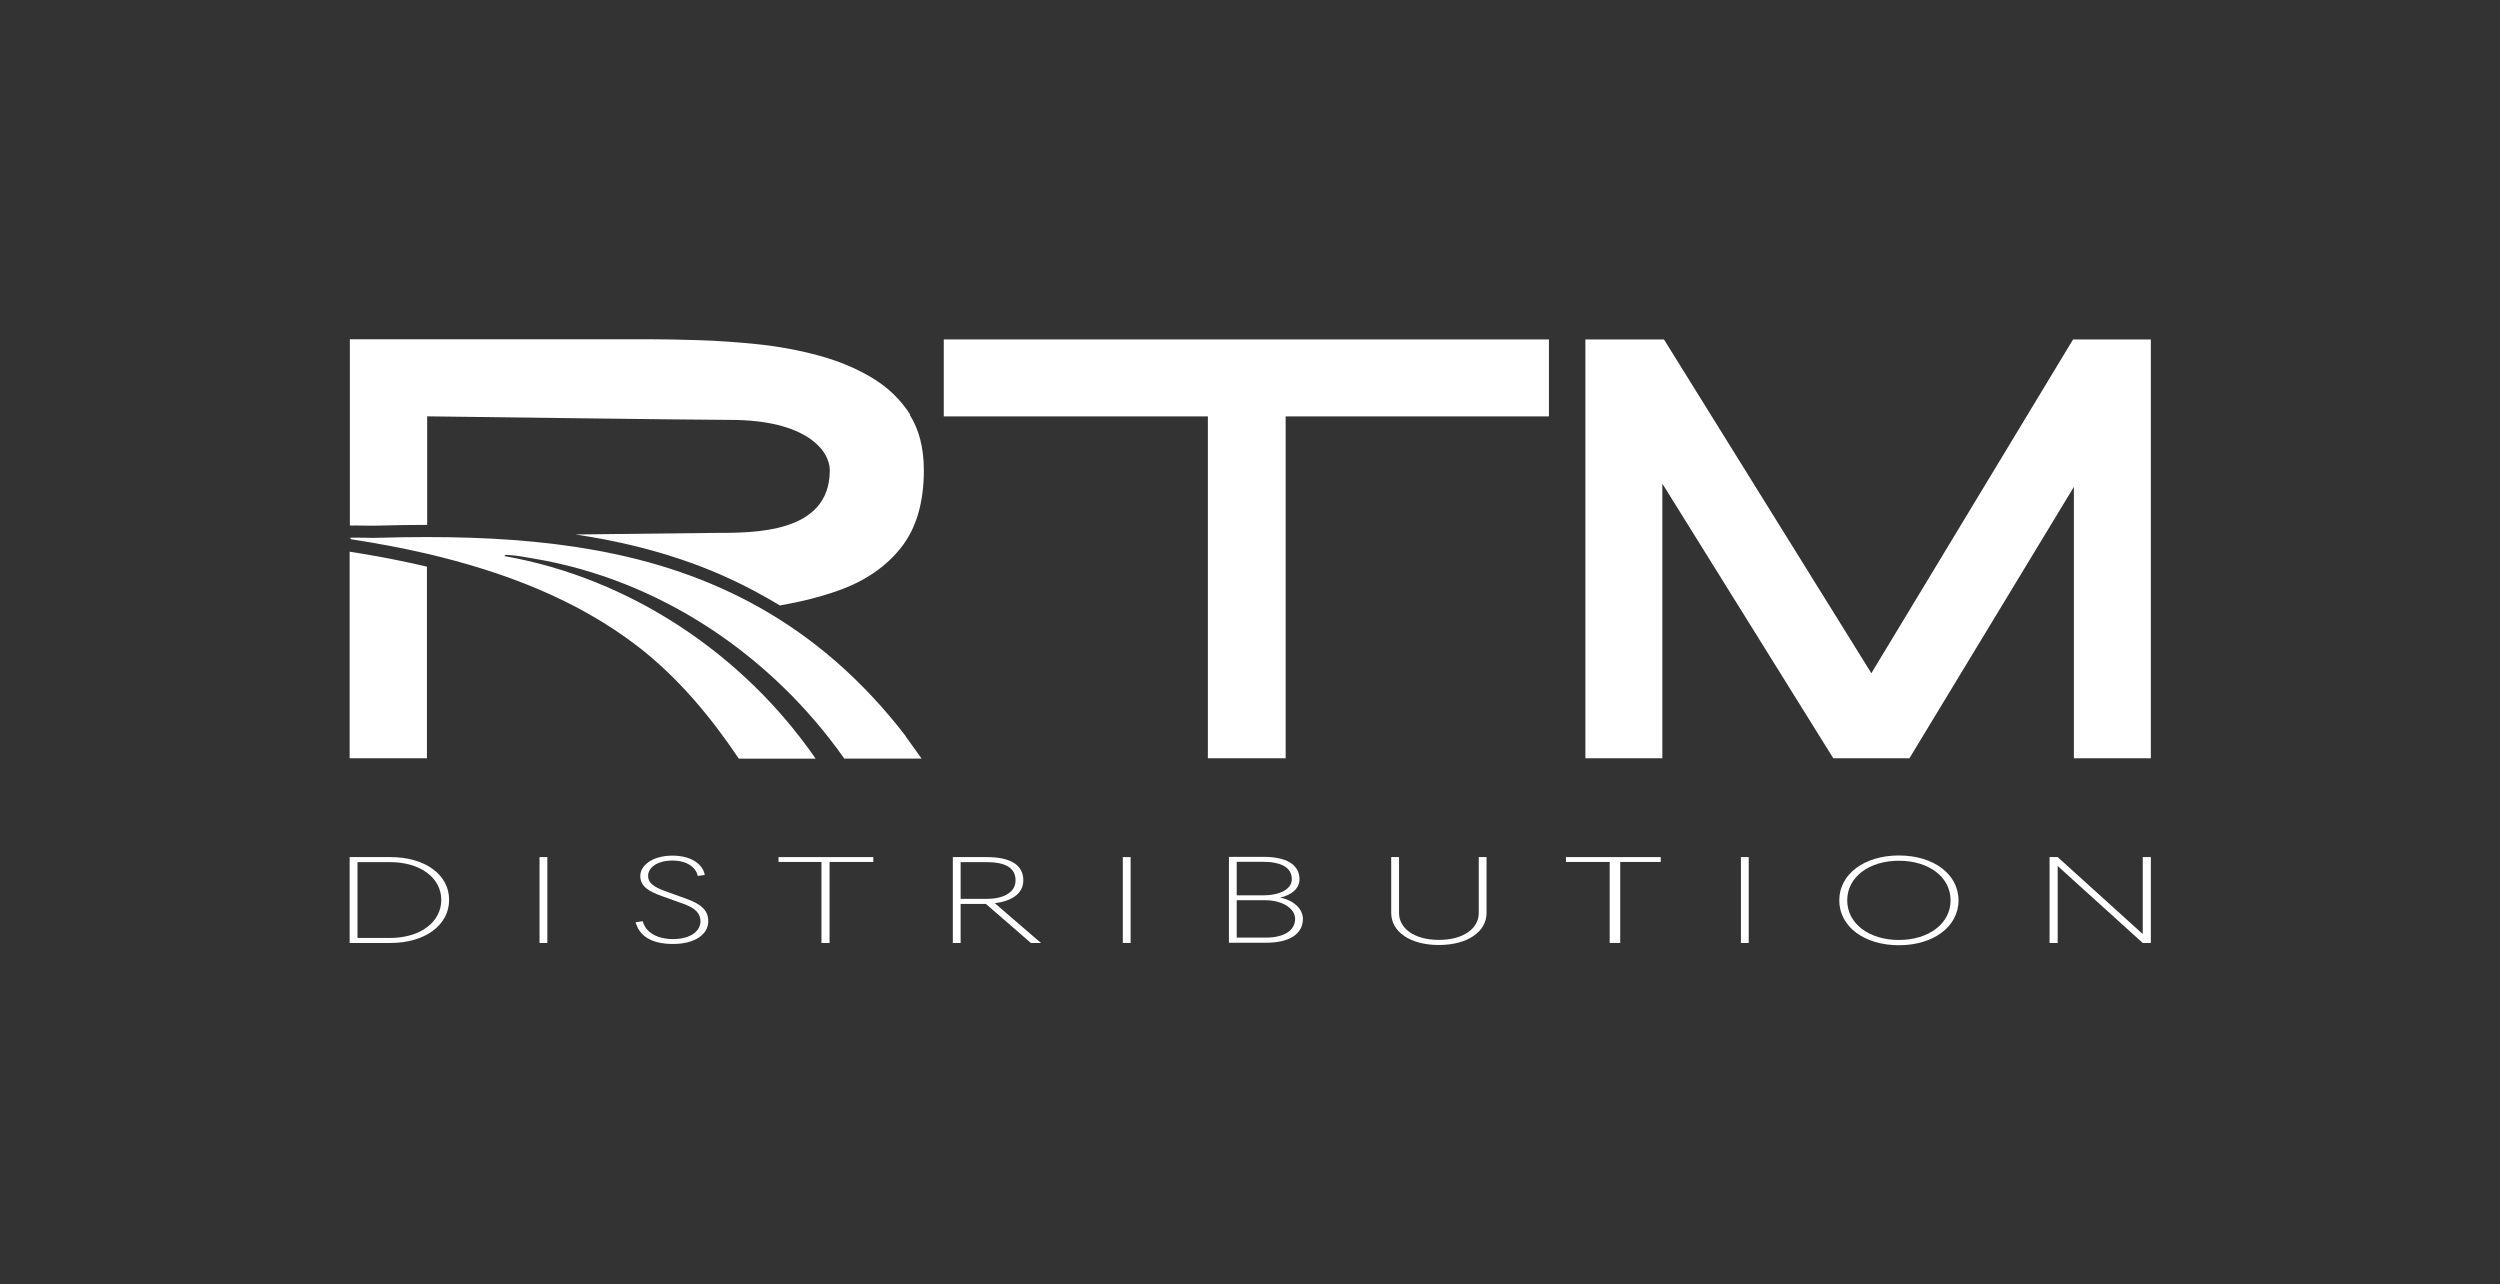
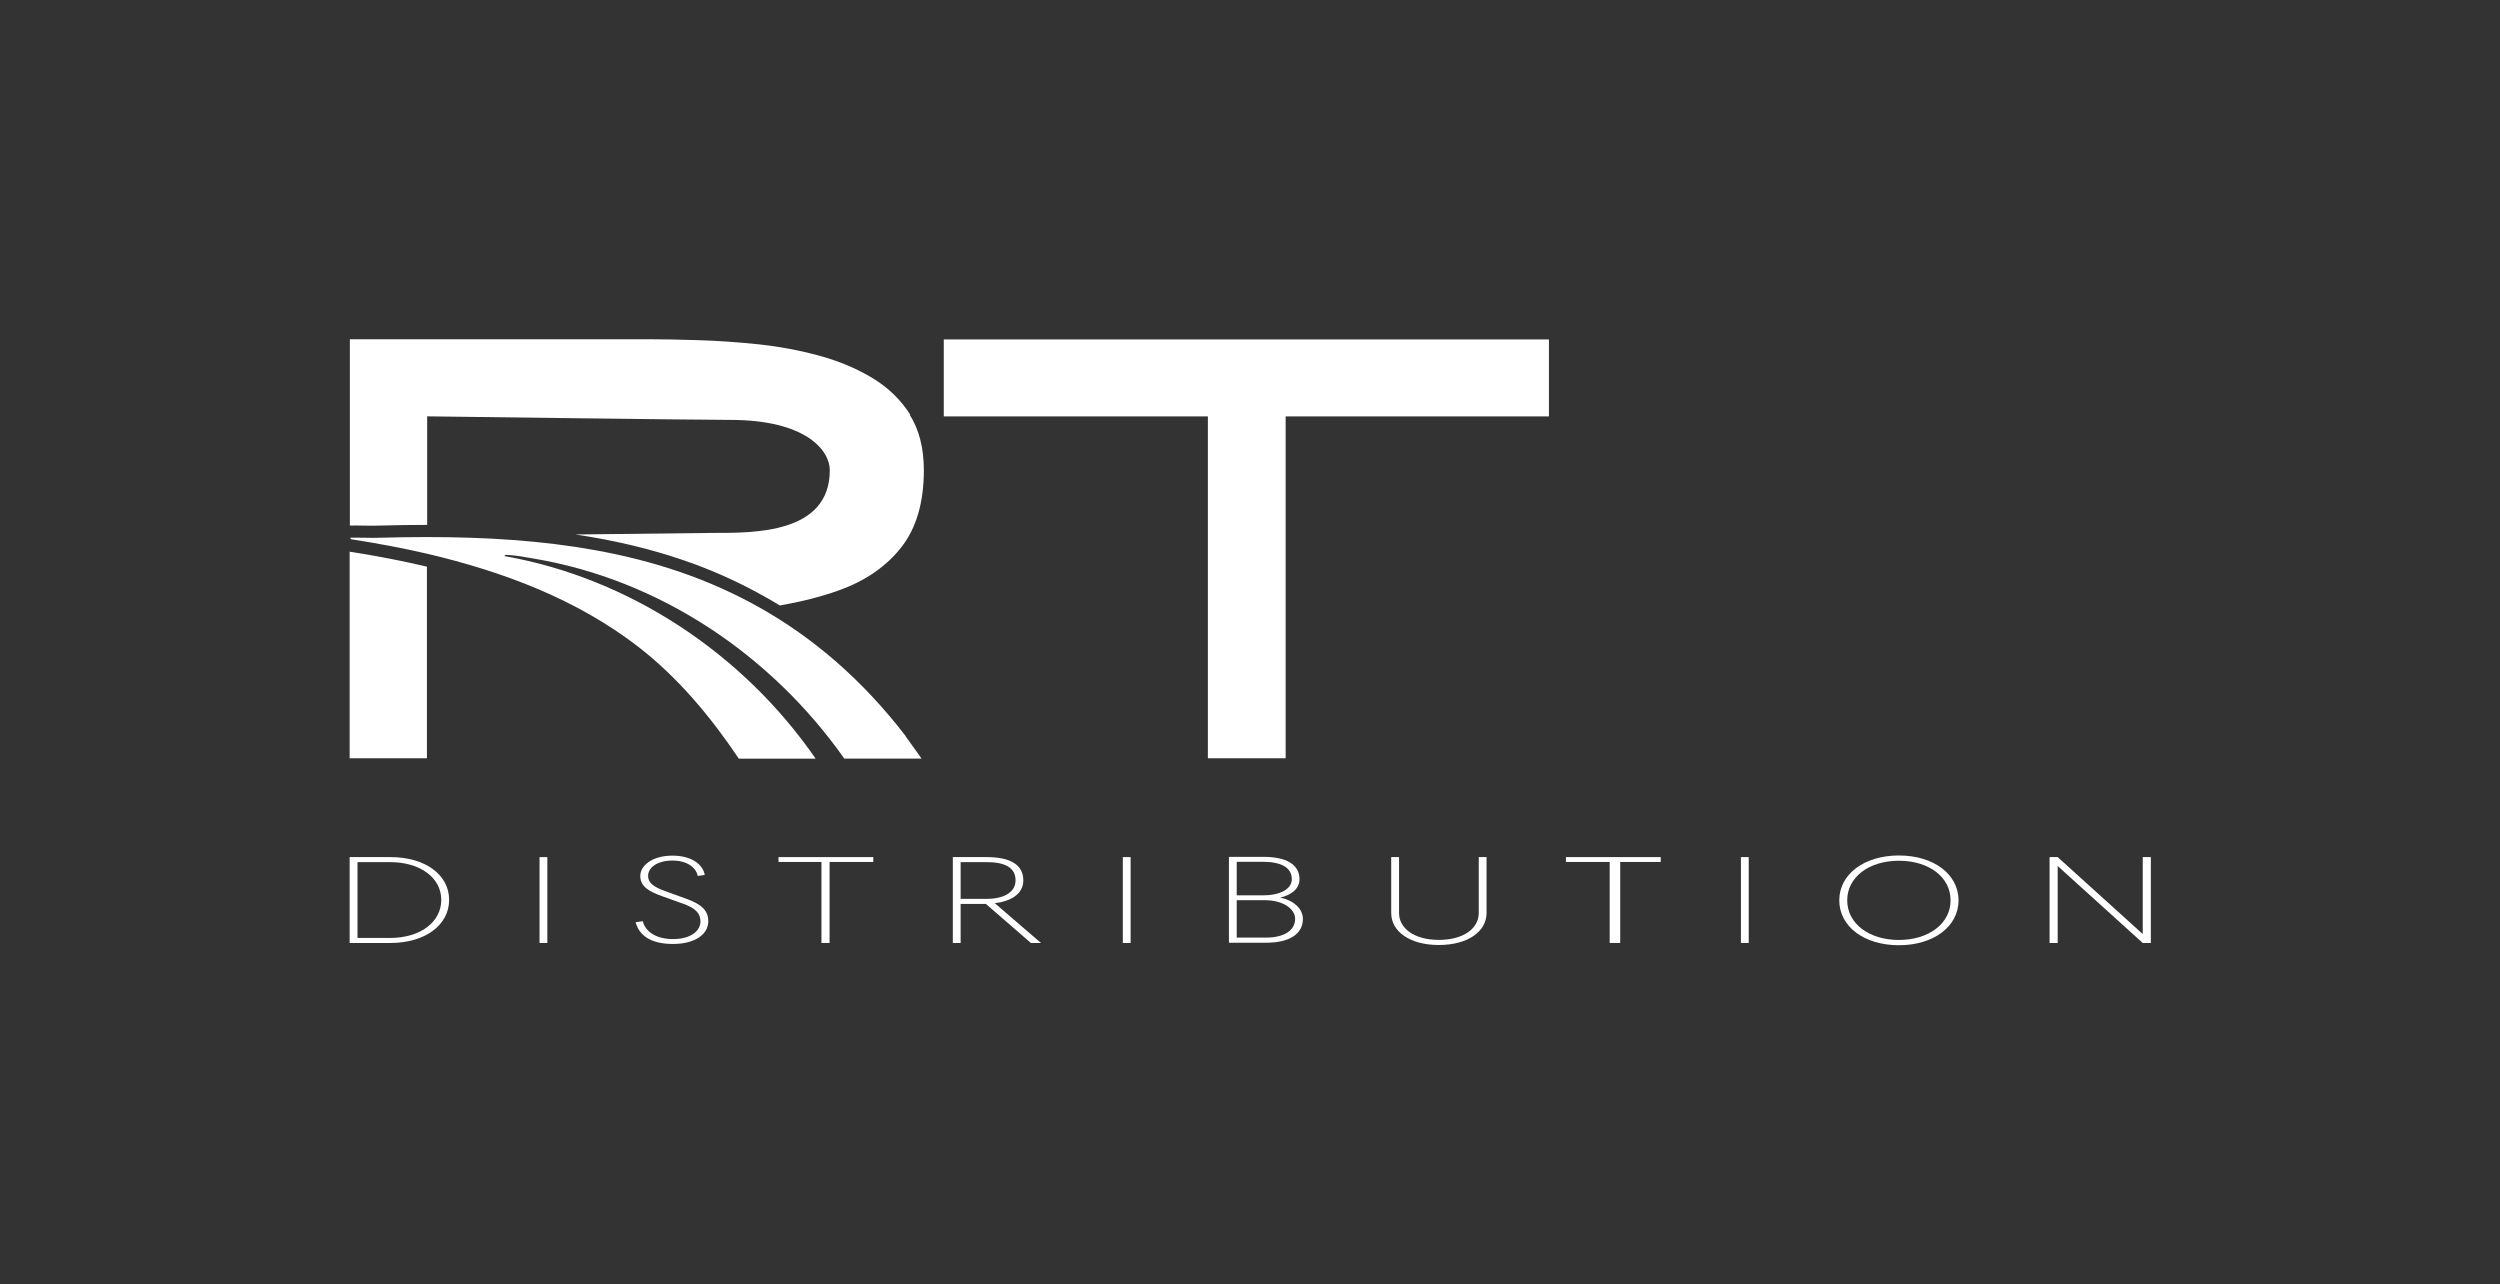
<svg xmlns="http://www.w3.org/2000/svg" data-name="Capa 1" version="1.1" viewBox="0 0 3086 1585">
  <rect x="0" y="0" width="3086" height="1585" fill="#333333" stroke="none" />
  <defs>
    <style>.cls-1 {
        fill: #fff;
      }</style>
  </defs>
  <polygon class="cls-1" points="2655 1058 2655 1164 2645 1164 2540 1069 2540 1164 2530 1164 2530 1058 2540 1058 2645 1153 2645 1058" />
-   <polygon class="cls-1" points="2655 419 2655 936 2560 936 2560 601 2357 936 2263 936 2052 597 2052 936 1957 936 1957 419 2054 419 2310 831 2559 419" />
  <path class="cls-1" d="m2344 1056c42.7 0 73.6 23 73.6 55.4s-30.9 55.4-73.6 55.4-73.6-23-73.6-55.4 30.9-55.4 73.6-55.4zm63.8 55.4c0-28.7-26.7-48.9-63.8-48.9s-63.8 20.3-63.8 48.9 26.8 48.9 63.8 48.9 63.8-20.4 63.8-48.9z" />
  <rect class="cls-1" x="2149" y="1058" width="9.63" height="106" />
  <polygon class="cls-1" points="2050 1058 2050 1064 2e3 1064 2e3 1164 1987 1164 1987 1064 1933 1064 1933 1058" />
  <polygon class="cls-1" points="1912 419 1912 514 1587 514 1587 936 1491 936 1491 514 1165 514 1165 419" />
  <path class="cls-1" d="m1835 1058v69c0 22.7-22.9 39.5-58.9 39.5s-58.8-16.8-58.8-39.5v-69h9.68v69.1c0 19 19 33.1 49.2 33.1s49.2-14.1 49.2-33.1v-69.1h9.68z" />
  <path class="cls-1" d="m1580 1108c17.3 3.25 28.3 14.2 28.3 26.3 0 18.8-17 29.4-45.1 29.4h-46.2v-106h42.7c27.4 0 44.4 9.06 44.4 27.6 0 11.4-9.37 19.4-24.2 22.8zm-17.6 49.4c22.7 0 36.3-8.74 36.3-23.3 0-12.1-14.8-22.9-37.4-22.9h-34.7v46.2h35.8zm32.2-72.2c0-14.4-13.2-21.4-35.8-21.4h-32.2v41.4h32.2c21.7 0 35.8-7.75 35.8-20z" />
  <rect class="cls-1" x="1386" y="1058" width="9.63" height="106" />
  <path class="cls-1" d="m1285 1164h-12.5l-55.5-48.2h-31.2v48.2h-9.63v-106h41.7c27.9 0 45.3 8.58 45.3 28.7 0 17.6-16.5 26-35.2 28.2l57 49.1zm-31.4-77.3c0-15.8-13.2-22.5-35.8-22.5h-32v45.4h32c19.6 0 35.8-7.17 35.8-22.9z" />
  <path class="cls-1" d="m1118 909 19.6 27.4h-95.4c-90.2-128-228-221-384-247-9.16-1.57-20.6-3.82-29.7-4.24-0.58 0-1.78-0.21-2.93-0.21-1.47 0-2.88 0.31-2.77 1.52 155 27.3 295 121 384 250h-94.8c-34.9-51.9-74.6-99.6-124-138-76.3-58.9-167-92.9-261-115-31-7.17-62.4-13-93.6-17.8l-1.26-1.88c2.3-0.05 4.55-0.1 6.86-0.1 3.45 0 6.91 0.05 10.4 0.1 3.45 0.1 6.91 0.16 10.4 0.16 2.36 0 4.66-0.05 7.01-0.1 20.3-0.58 40.3-0.89 60-0.89h0.26c72.7 0 142 4.34 207 16.1 73 13.1 141 35.5 205 71.7 64.8 36.8 125 87.8 179 158z" />
  <path class="cls-1" d="m1123 512c11.6 18.5 17.4 41.2 17.4 68.4 0 40-9.37 71.8-28.1 95.5s-44.4 41.3-77 52.9c-21.9 7.85-46.2 14-72.7 18.6-5.5-3.4-11.1-6.7-16.8-9.84-28-16-57.5-29.7-88.5-41.2-44.7-16.4-93.1-28.6-147-36.6l170-1.94c49.9 0 144 1.26 144-77.4 0-24-28.7-62.1-123-62.1-40.7 0-374-4.4-374-4.4v134h-0.21c-19.1 0-39.5 0.31-60.6 0.89-2.15 0.05-4.34 0.1-6.54 0.1-3.35 0-6.75-0.05-10.1-0.1-3.56-0.05-7.07-0.16-10.6-0.16-2.41 0-4.87 0.05-7.28 0.1h-0.1v-230h367c18.2 0 39.3 0.37 63.2 1.15 23.9 0.73 48.7 2.46 74.3 5.13 25.6 2.72 50.7 7.43 75.1 14.1 24.4 6.65 46.3 15.9 65.8 27.7 19.5 11.9 35 27 46.6 45.5z" />
  <polygon class="cls-1" points="1078 1058 1078 1064 1024 1064 1024 1164 1014 1164 1014 1064 961 1064 961 1058" />
  <path class="cls-1" d="m870 1080-8.69 1.26c-2.3-10.9-13.7-19-31.2-19-19.2 0-30.1 8.95-30.1 18.9 0 8.53 6.44 13.5 20.7 18.7l26.2 9.47c18.2 6.54 27.4 14.1 27.4 27.8 0 16.1-16.2 28.1-43.6 28.1s-41.7-10.5-46.1-26.8l8.85-1.31c3.4 14.1 18.3 22.1 37.3 22.1 21.8 0 33.9-10 33.9-22 0-9-5.39-16-21-21.5l-26.8-9.63c-16.2-5.76-26.5-12.1-26.5-24.8s14.6-25.1 39.8-25.1c22.2 0 37.3 9.89 39.8 23.9z" />
  <rect class="cls-1" x="666" y="1058" width="9.63" height="106" />
  <path class="cls-1" d="m482 1058c42.8 0 72.4 21.7 72.4 52.8s-29.7 53.2-72.4 53.2h-50.4v-106h50.4zm62.7 52.8c0-27.4-26.1-46.6-63.2-46.6h-40.2v93.6h40.2c37.2 0 63.2-19.5 63.2-47z" />
  <path class="cls-1" d="m527 758v178h-95.4v-255c35 5.44 66.6 11.7 95.4 18.5v57.8z" />
</svg>